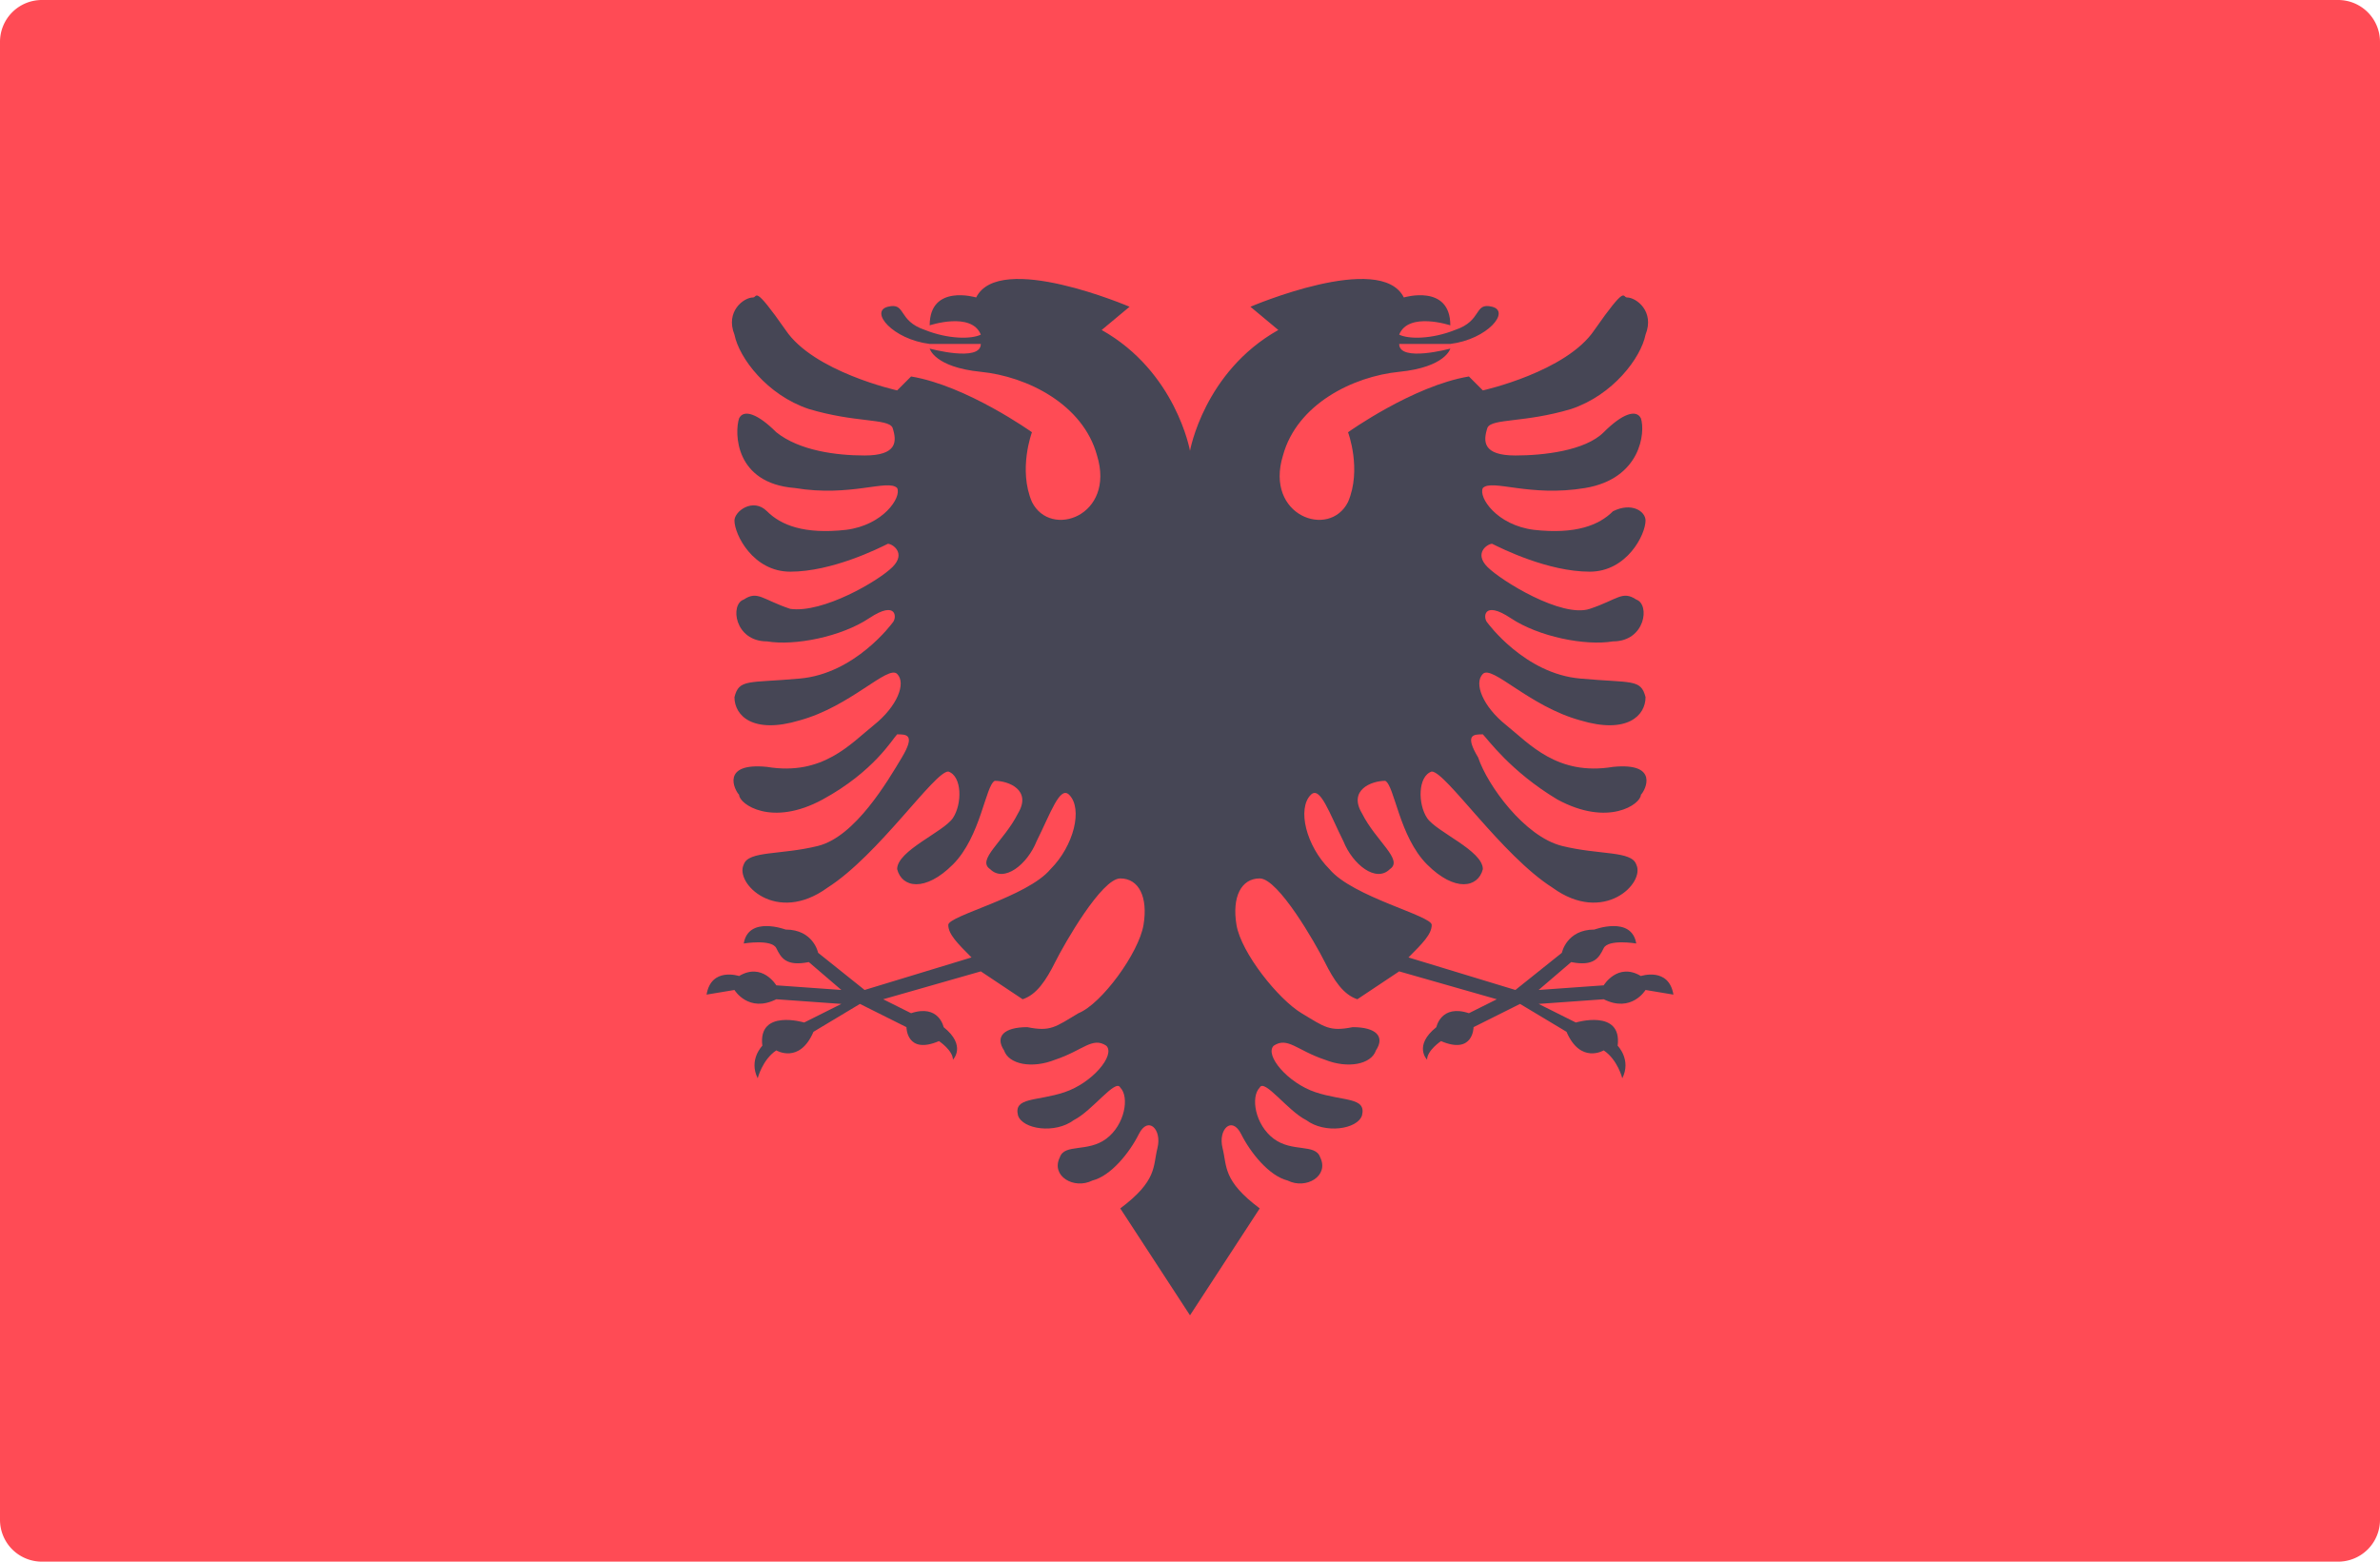
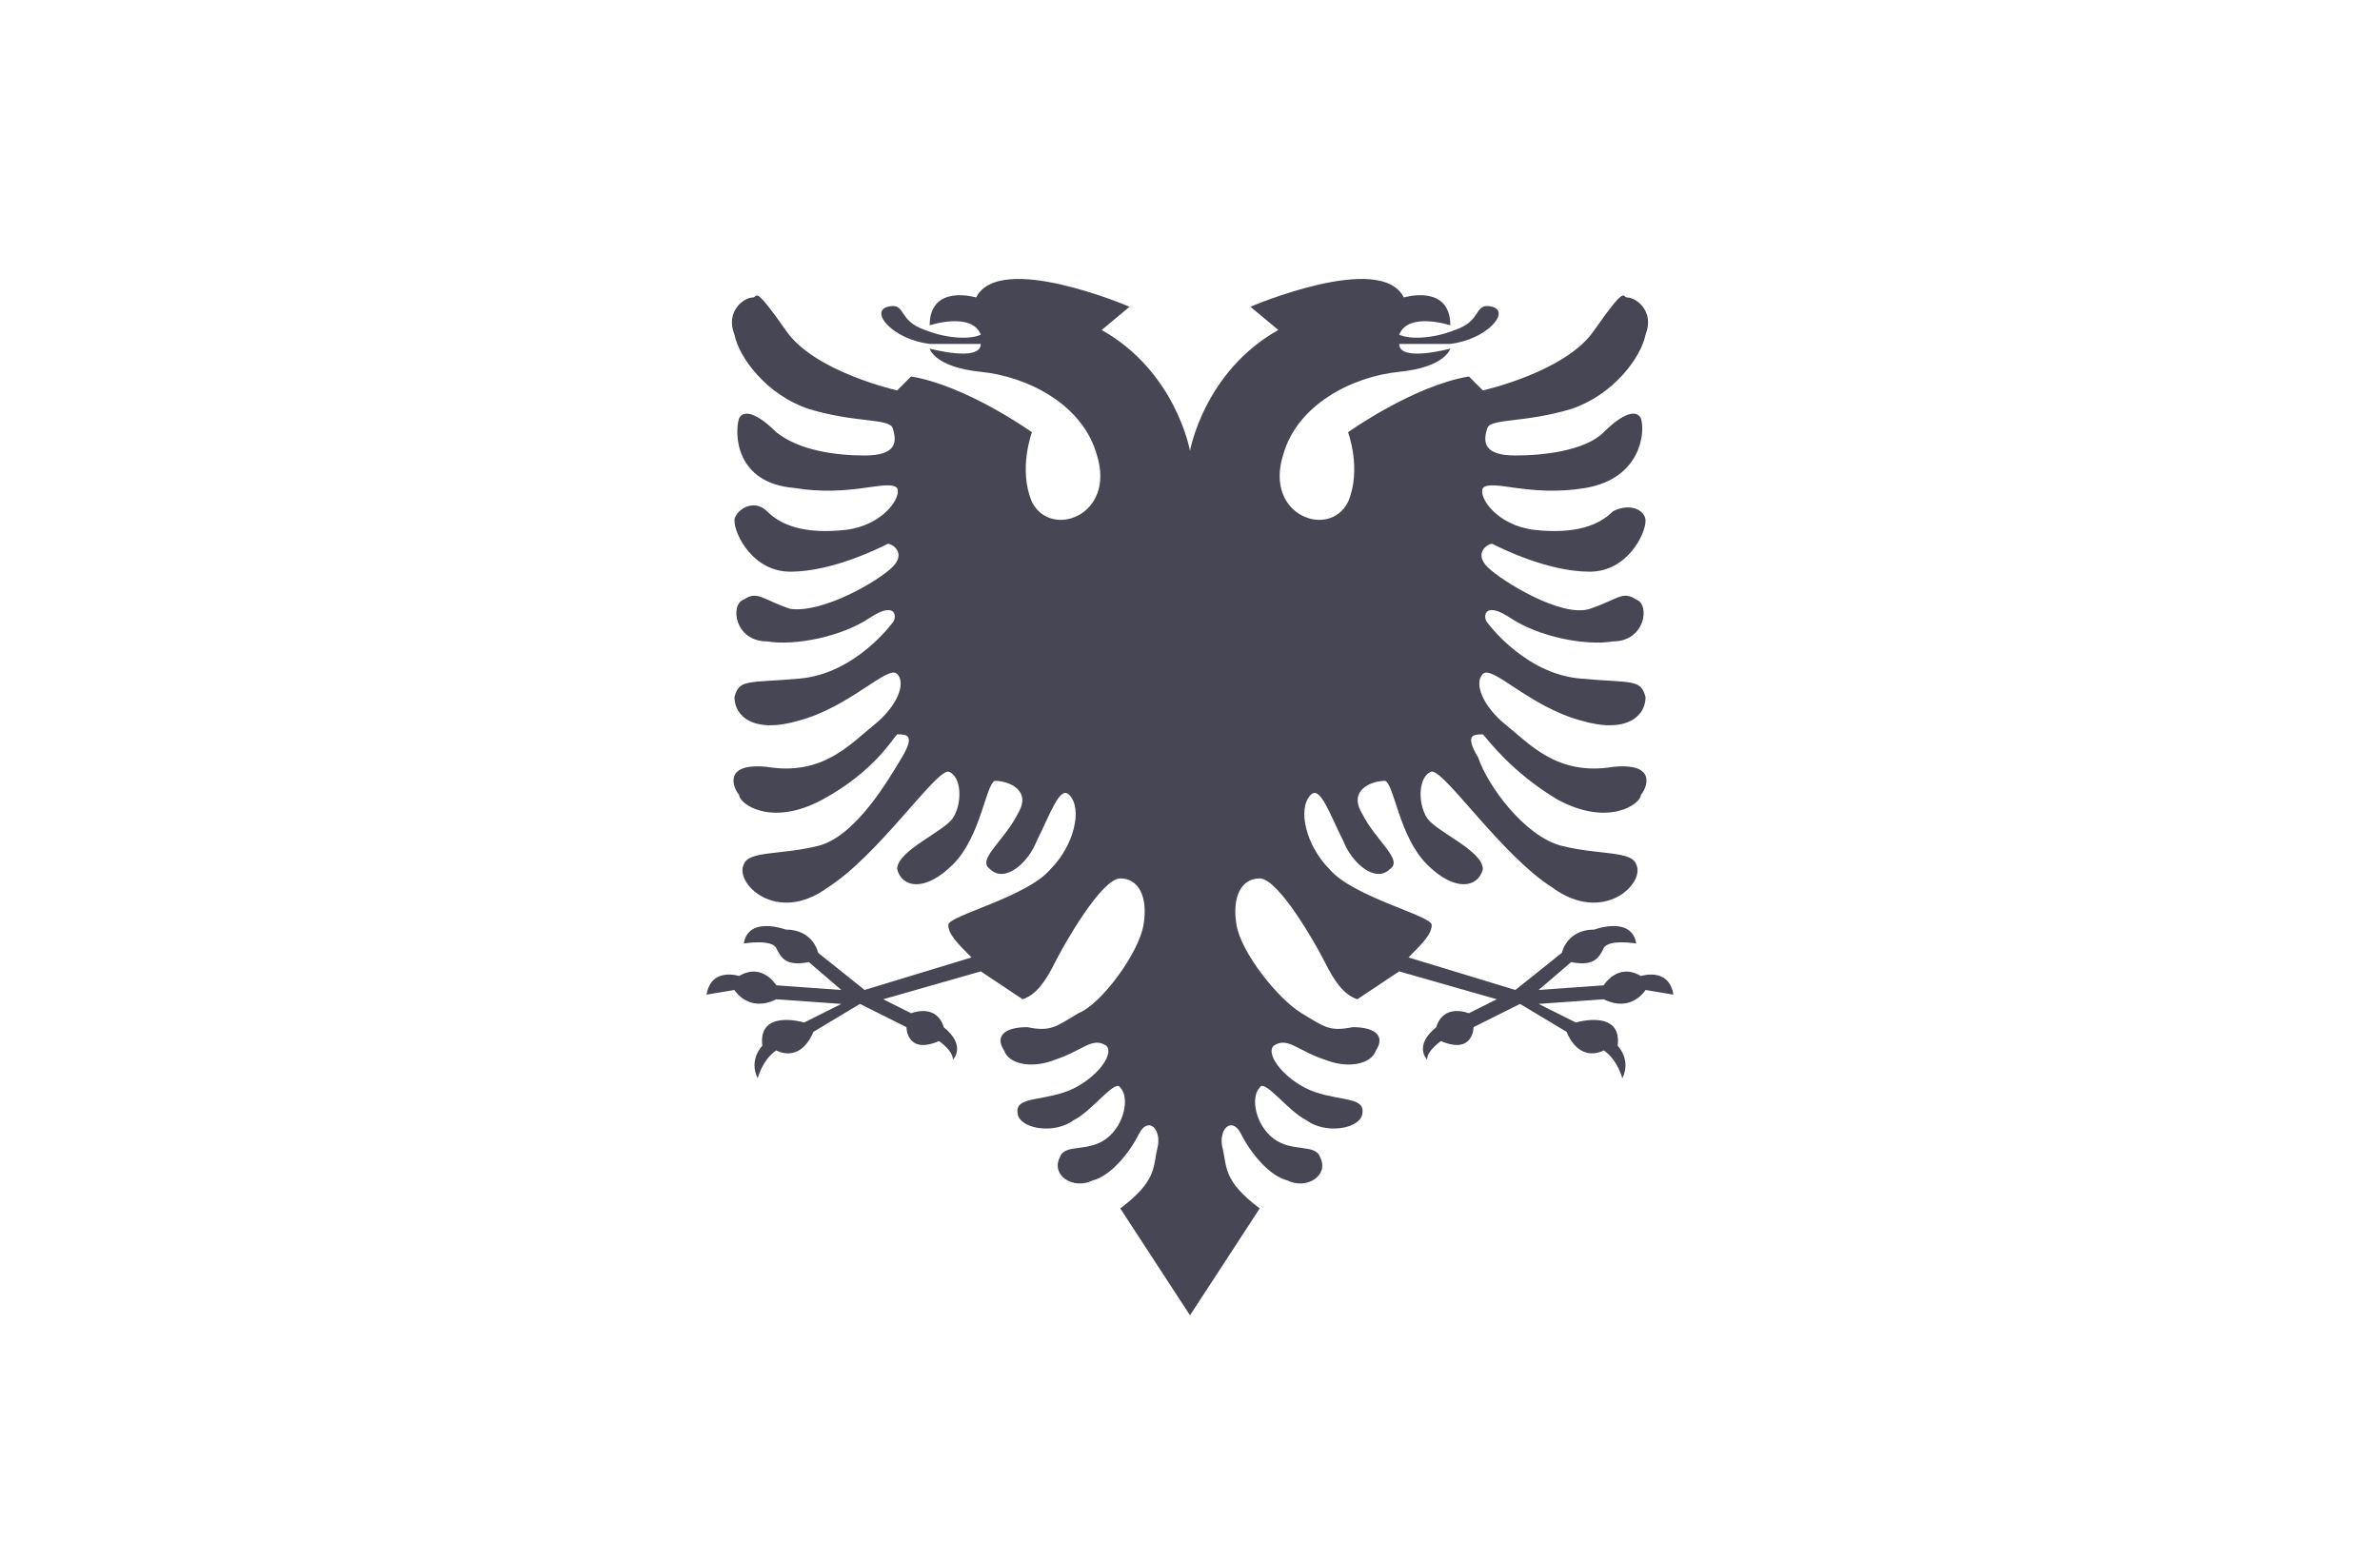
<svg xmlns="http://www.w3.org/2000/svg" width="512" height="336">
  <g fill="none">
-     <path d="M503 336H9a9 9 0 01-9-9V9a9 9 0 019-9h494a9 9 0 019 9v318a9 9 0 01-9 9z" fill="#FF4B55" />
    <path d="M353 210c-5-3-8 2-8 2l-14 1 7-6c5 1 6-1 7-3s7-1 7-1c-1-6-9-3-9-3-6 0-7 5-7 5l-10 8-23-7c3-3 5-5 5-7s-17-6-22-12c-5-5-7-13-4-16 2-2 4 4 7 10 2 5 7 9 10 6 3-2-3-6-6-12-3-5 2-7 5-7 2 1 3 12 9 18s11 5 12 1c0-4-10-8-12-11s-2-9 1-10c3 0 15 18 26 25 11 8 20-1 18-5-1-3-8-2-16-4s-16-13-18-19c-3-5-1-5 1-5 1 1 6 8 16 14 11 6 18 1 18-1 1-1 4-7-6-6-12 2-18-5-23-9s-7-9-5-11 10 7 21 10c10 3 14-1 14-5-1-4-3-3-14-4-12-1-20-12-20-12-1-1-1-5 5-1s16 6 22 5c7 0 8-8 5-9-3-2-4 0-10 2s-19-6-22-9 0-5 1-5c2 1 12 6 21 6 8 0 12-8 12-11 0-2-3-4-7-2-3 3-8 5-17 4-8-1-12-7-11-9 2-2 10 2 22 0s13-12 12-15c-1-2-4-1-8 3s-13 5-19 5c-7 0-7-3-6-6 1-2 8-1 18-4 9-3 15-11 16-16 2-5-2-8-4-8-1 0 0-3-7 7-6 9-24 13-24 13l-3-3c-12 2-26 12-26 12s3 8 0 15c-4 8-18 3-14-10 3-11 15-17 25-18s11-5 11-5-11 3-11-1h11c8-1 13-7 9-8s-2 3-8 5c-5 2-10 2-12 1 2-5 11-2 11-2 0-9-10-6-10-6-5-10-33 2-33 2l6 5c-16 9-19 26-19 26s-3-17-19-26l6-5s-28-12-33-2c0 0-10-3-10 6 0 0 9-3 11 2-2 1-7 1-12-1-6-2-4-6-8-5s1 7 9 8h11c0 4-11 1-11 1s1 4 11 5 22 7 25 18c4 13-10 18-14 10-3-7 0-15 0-15s-14-10-26-12l-3 3s-18-4-24-13c-7-10-6-7-7-7-2 0-6 3-4 8 1 5 7 13 16 16 10 3 17 2 18 4 1 3 1 6-6 6-6 0-14-1-19-5-4-4-7-5-8-3-1 3-1 14 12 15 12 2 20-2 22 0 1 2-3 8-11 9-9 1-14-1-17-4s-7 0-7 2c0 3 4 11 12 11 9 0 19-5 21-6 1 0 4 2 1 5s-15 10-22 9c-6-2-7-4-10-2-3 1-2 9 5 9 6 1 16-1 22-5s6 0 5 1c0 0-8 11-20 12-11 1-13 0-14 4 0 4 4 8 14 5 11-3 19-12 21-10s0 7-5 11-11 11-23 9c-10-1-7 5-6 6 0 2 7 7 18 1s15-13 16-14c2 0 4 0 1 5s-10 17-18 19-15 1-16 4c-2 4 7 13 18 5 11-7 23-25 26-25 3 1 3 7 1 10s-12 7-12 11c1 4 6 5 12-1s7-17 9-18c3 0 8 2 5 7-3 6-9 10-6 12 3 3 8-1 10-6 3-6 5-12 7-10 3 3 1 11-4 16-5 6-22 10-22 12s2 4 5 7l-23 7-10-8s-1-5-7-5c0 0-8-3-9 3 0 0 6-1 7 1s2 4 7 3l7 6-14-1s-3-5-8-2c0 0-6-2-7 4l6-1s3 5 9 2l14 1-8 4s-10-3-9 5c0 0-3 3-1 7 0 0 1-4 4-6 0 0 5 3 8-4l10-6 10 5s0 6 7 3c0 0 3 2 3 4 0 0 3-3-2-7 0 0-1-5-7-3l-6-3 21-6 9 6c3-1 5-4 7-8s10-18 14-18 6 4 5 10-9 17-14 19c-5 3-6 4-11 3-5 0-7 2-5 5 1 3 6 4 11 2 6-2 8-5 11-3 2 2-3 8-9 10s-11 1-10 5c1 3 8 4 12 1 4-2 9-9 10-7 2 2 1 8-3 11s-9 1-10 4c-2 4 3 7 7 5 4-1 8-6 10-10s5-1 4 3 0 7-8 13l15 23 15-23c-8-6-7-9-8-13s2-7 4-3 6 9 10 10c4 2 9-1 7-5-1-3-6-1-10-4s-5-9-3-11c1-2 6 5 10 7 4 3 11 2 12-1 1-4-4-3-10-5s-11-8-9-10c3-2 5 1 11 3 5 2 10 1 11-2 2-3 0-5-5-5-5 1-6 0-11-3s-13-13-14-19 1-10 5-10 12 14 14 18 4 7 7 8l9-6 21 6-6 3c-6-2-7 3-7 3-5 4-2 7-2 7 0-2 3-4 3-4 7 3 7-3 7-3l10-5 10 6c3 7 8 4 8 4 3 2 4 6 4 6 2-4-1-7-1-7 1-8-9-5-9-5l-8-4 14-1c6 3 9-2 9-2l6 1c-1-6-7-4-7-4z" fill="#464655" />
  </g>
</svg>